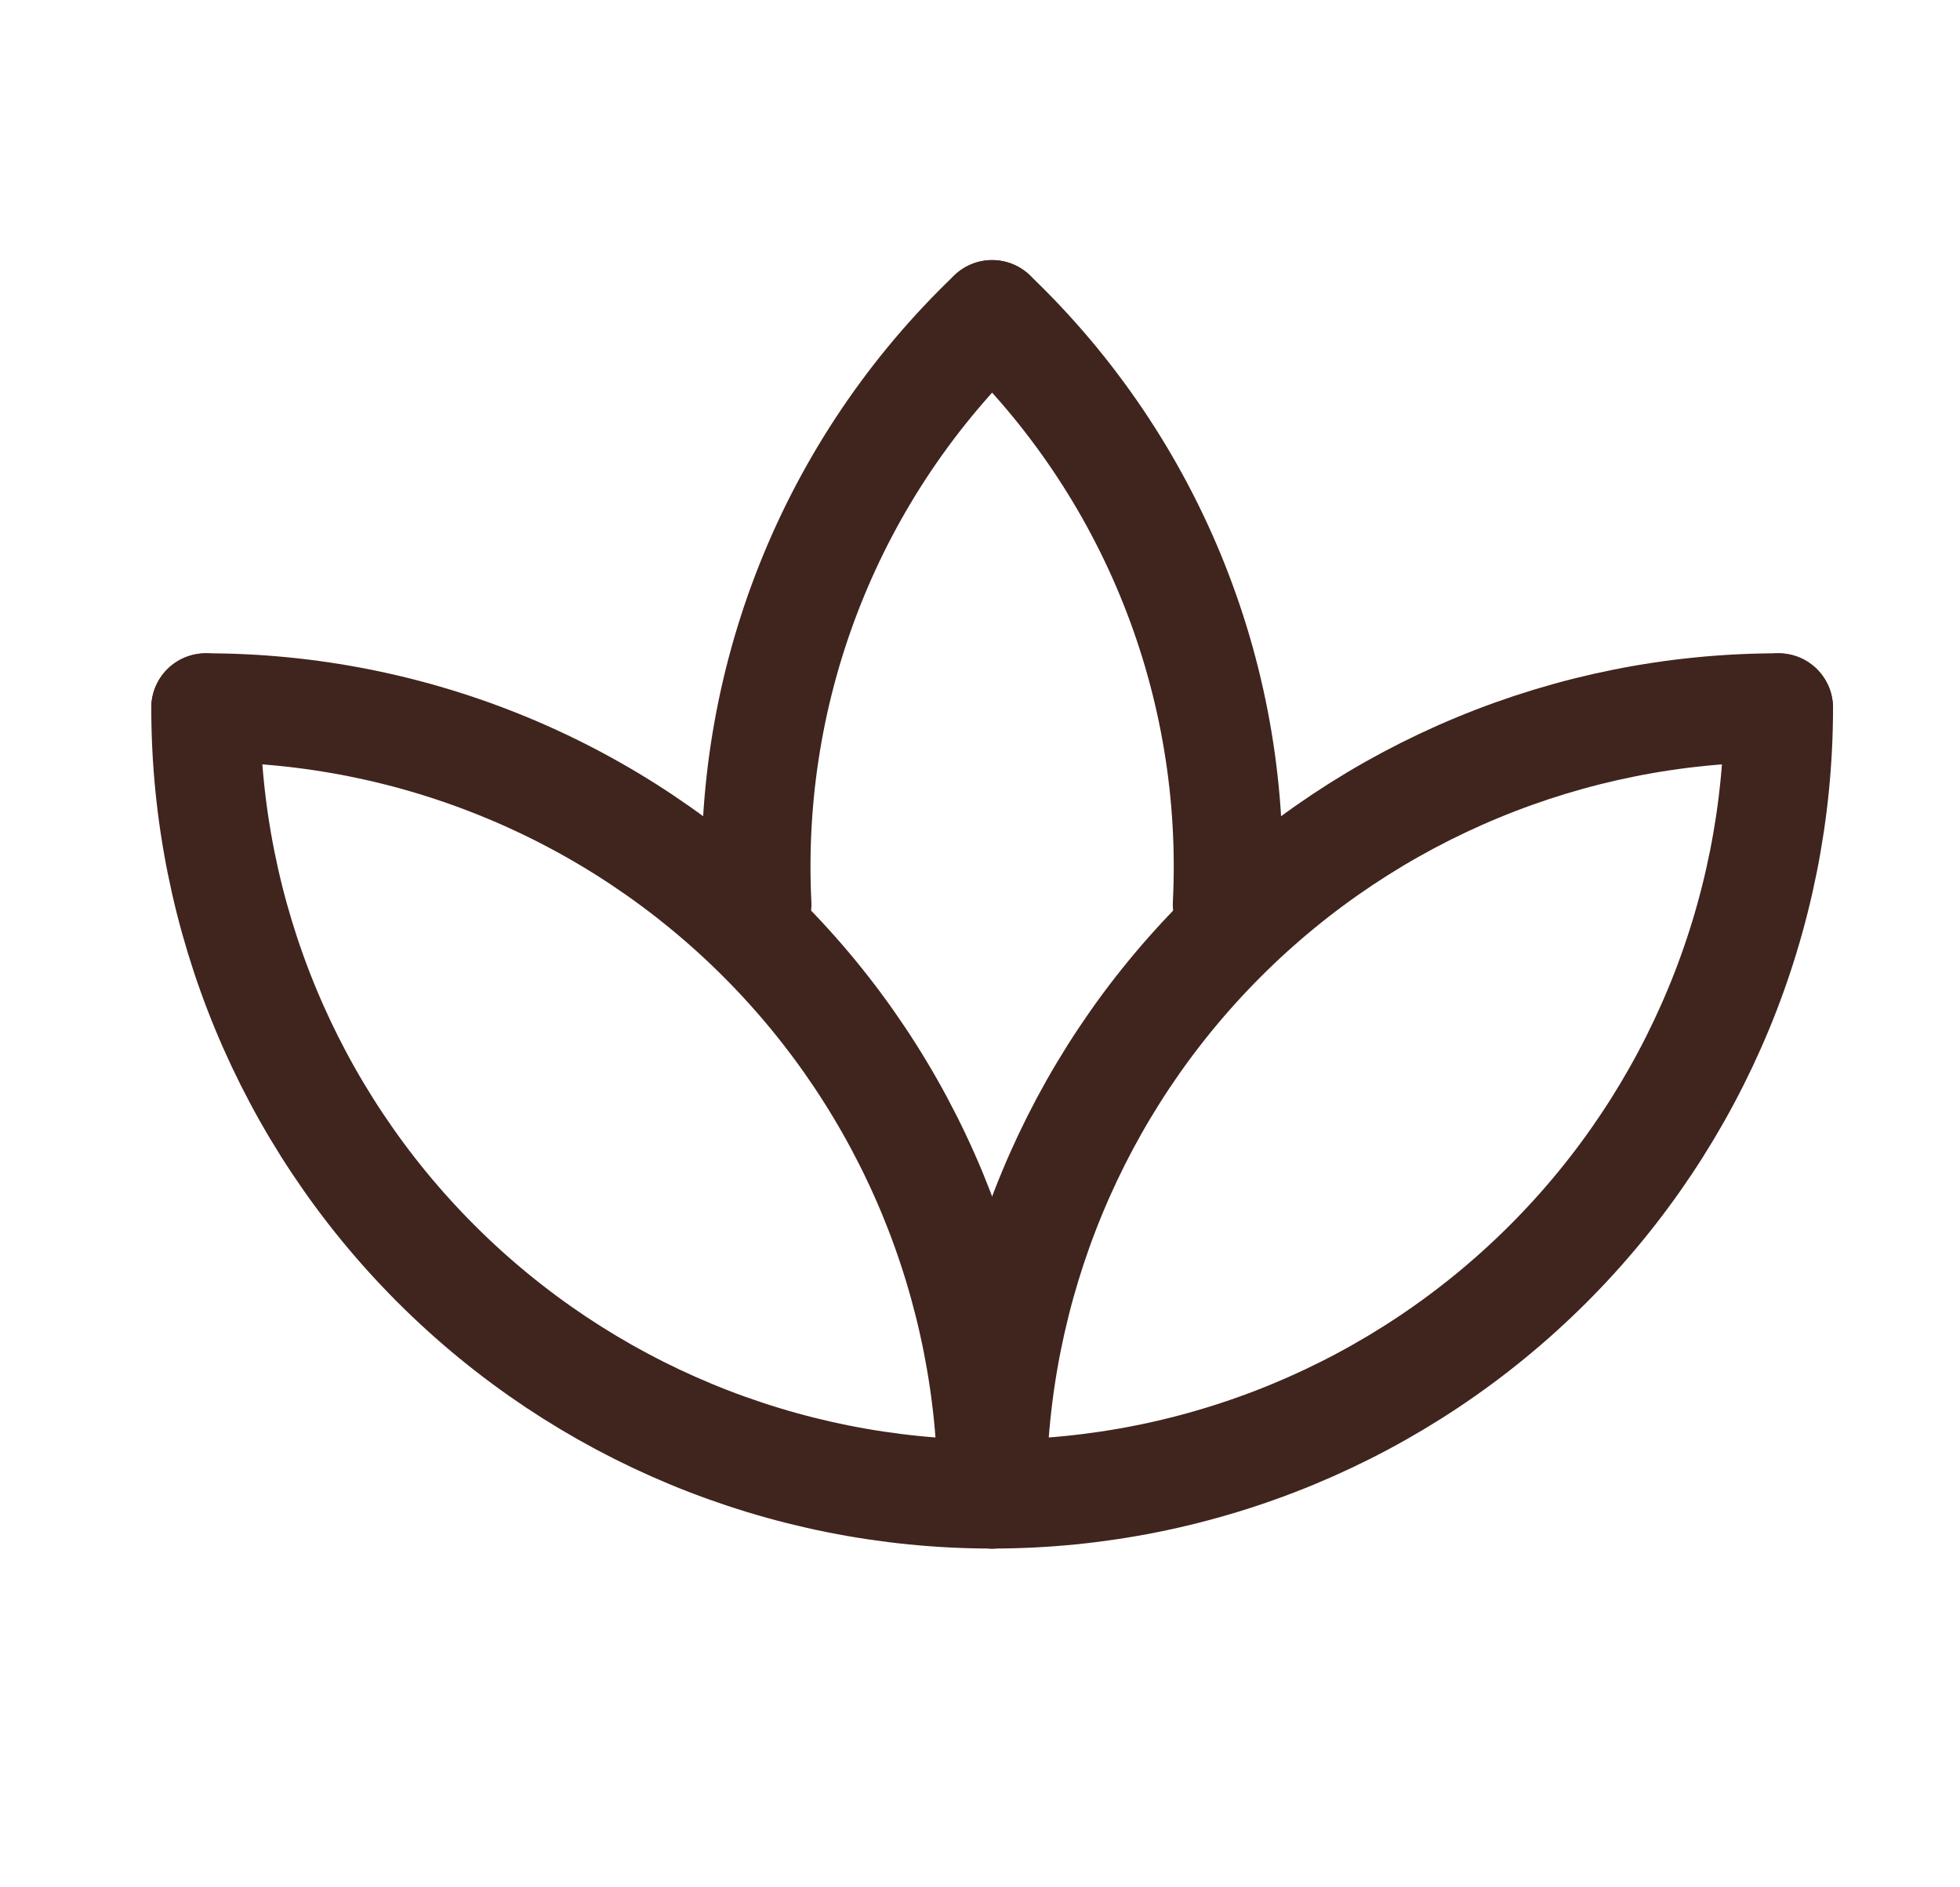
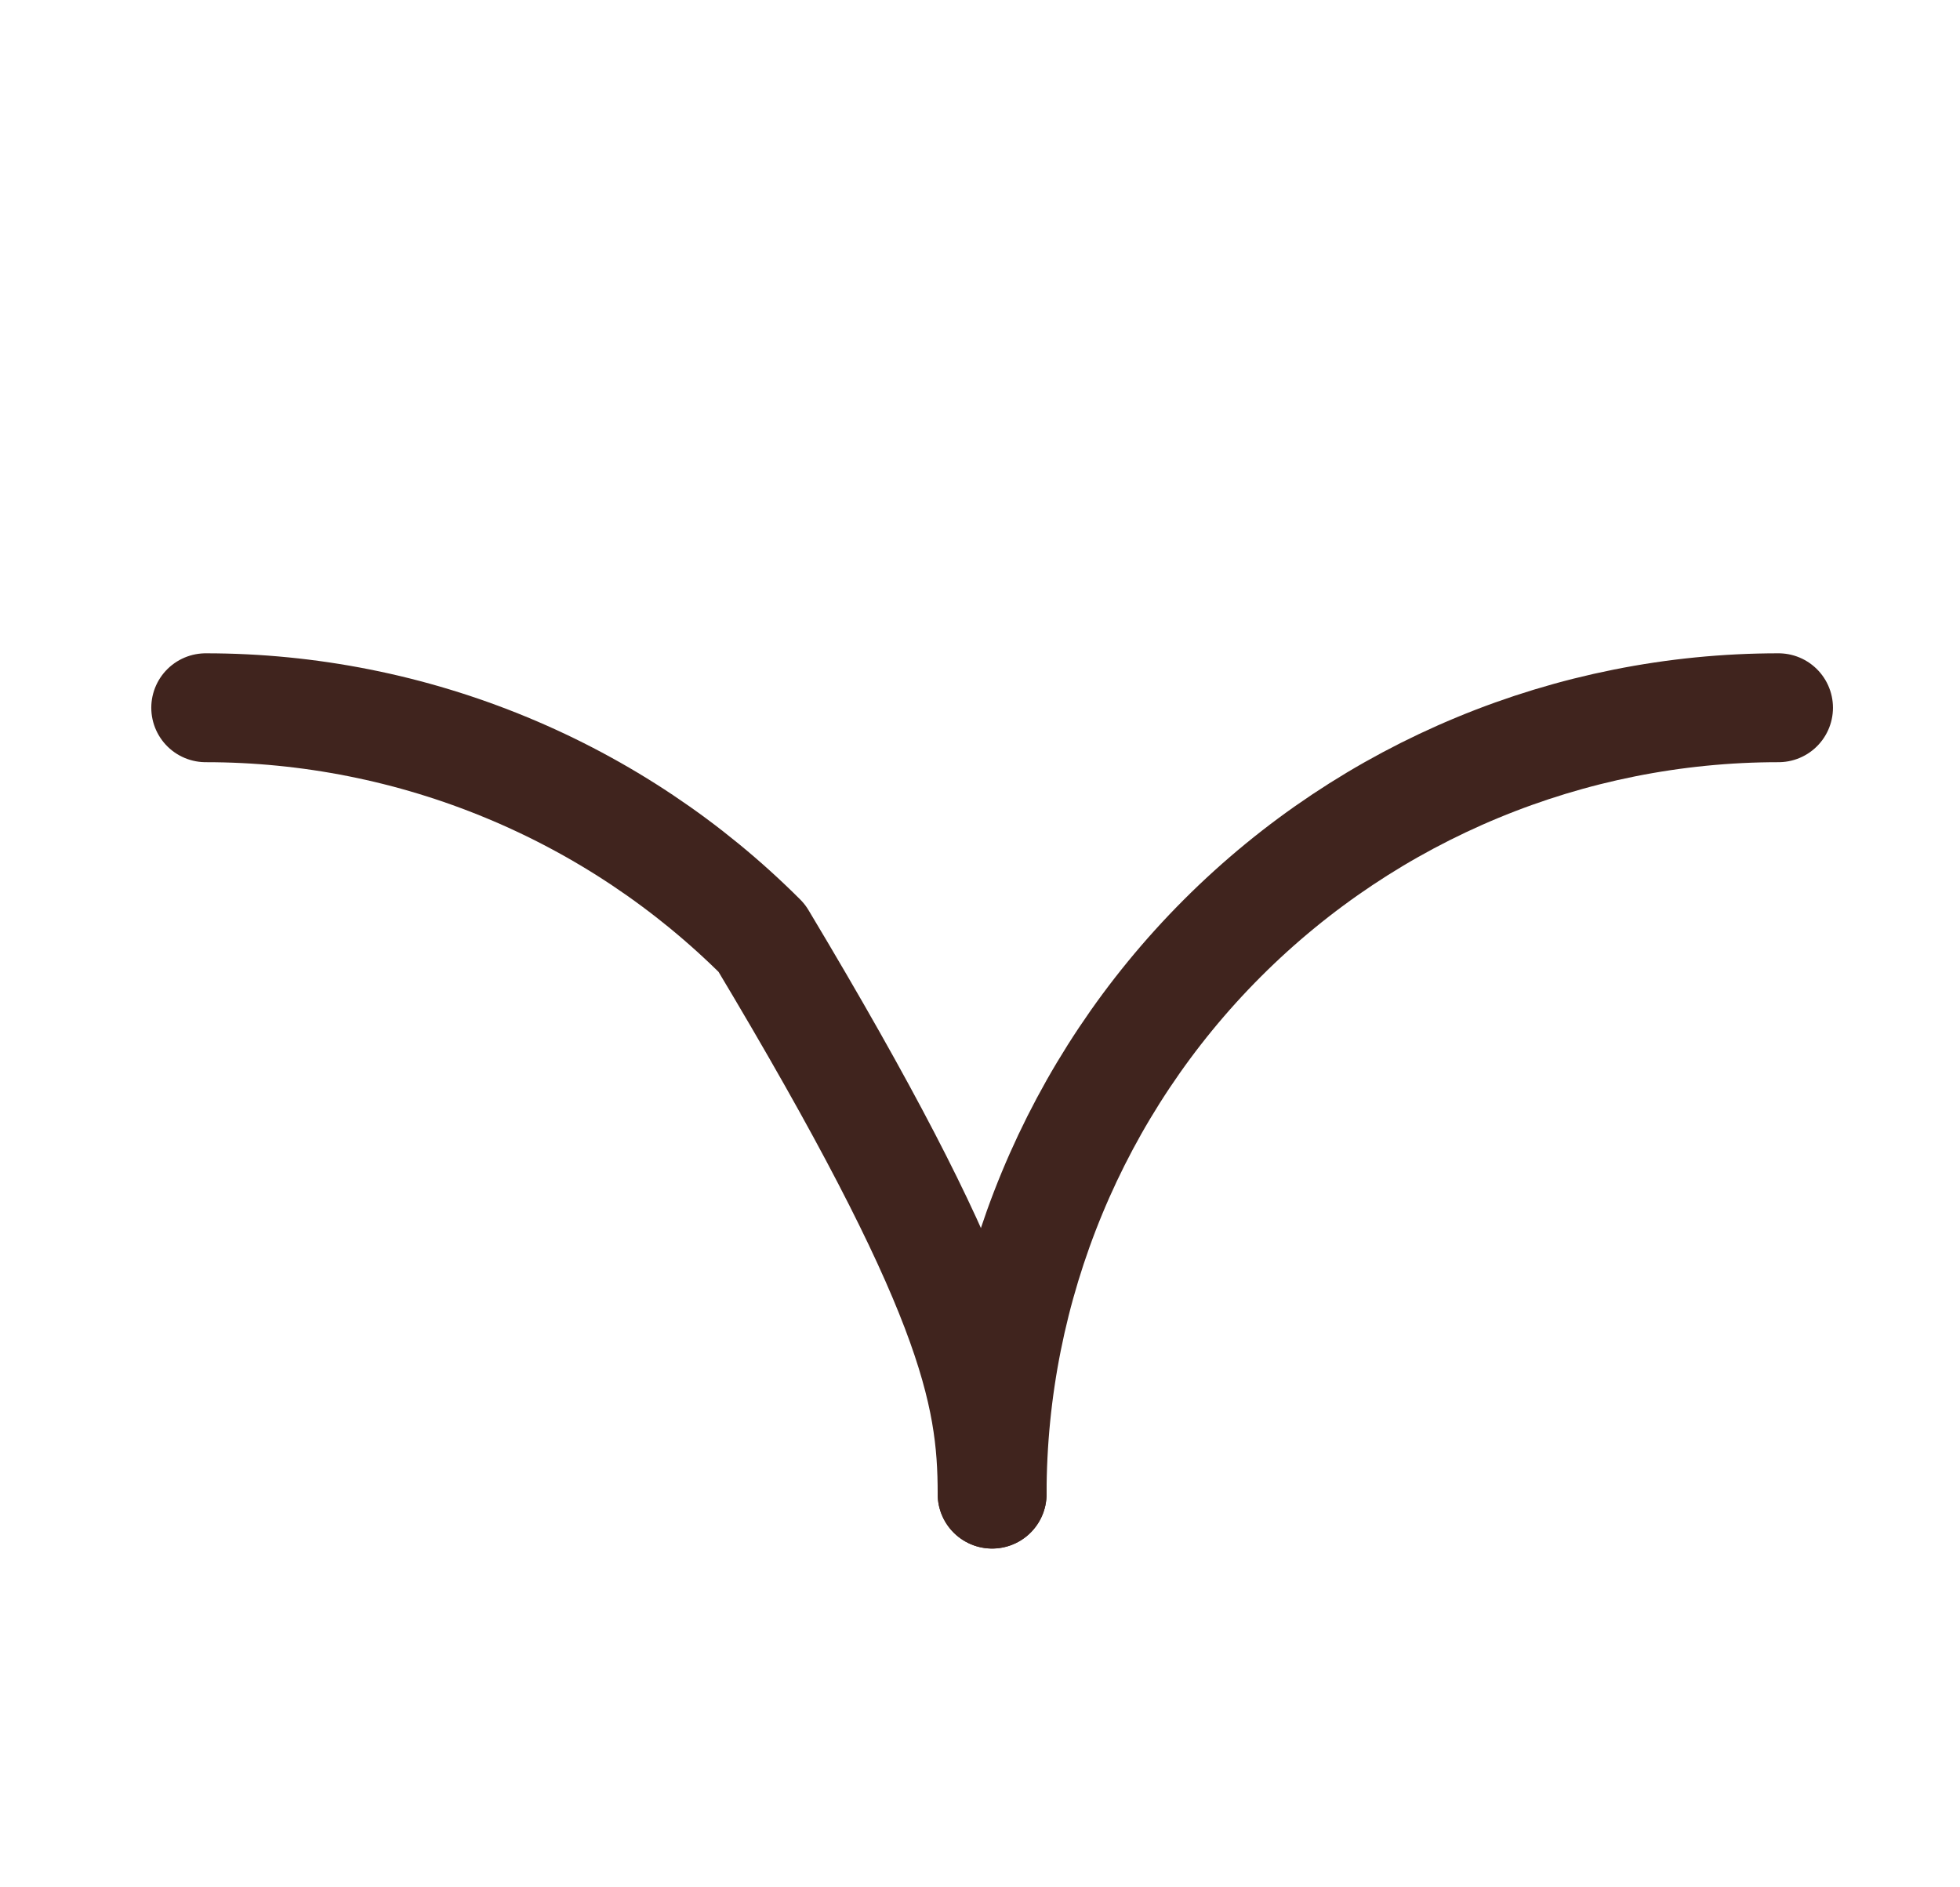
<svg xmlns="http://www.w3.org/2000/svg" width="27" height="26" viewBox="0 0 27 26" fill="none">
  <g clip-path="url(#clip0_6332_460)">
-     <path d="M2.834 9.75C2.834 12.623 3.975 15.379 6.007 17.41C8.039 19.442 10.794 20.583 13.667 20.583C16.541 20.583 19.296 19.442 21.328 17.41C23.359 15.379 24.501 12.623 24.501 9.75" stroke="#40241E" stroke-width="1.5" stroke-linecap="round" stroke-linejoin="round" />
    <path d="M13.667 20.583C13.667 17.71 14.808 14.955 16.84 12.923C18.872 10.891 21.627 9.75 24.5 9.75" stroke="#40241E" stroke-width="1.5" stroke-linecap="round" stroke-linejoin="round" />
-     <path d="M2.834 9.75C4.257 9.75 5.665 10.03 6.98 10.575C8.294 11.119 9.488 11.917 10.494 12.923C11.5 13.929 12.298 15.123 12.843 16.438C13.387 17.752 13.667 19.161 13.667 20.583" stroke="#40241E" stroke-width="1.5" stroke-linecap="round" stroke-linejoin="round" />
-     <path d="M13.667 4.333C14.759 5.376 15.613 6.641 16.172 8.043C16.731 9.445 16.981 10.951 16.906 12.459" stroke="#40241E" stroke-width="1.5" stroke-linecap="round" stroke-linejoin="round" />
-     <path d="M10.428 12.459C10.353 10.951 10.603 9.445 11.162 8.043C11.721 6.641 12.575 5.376 13.667 4.333" stroke="#40241E" stroke-width="1.5" stroke-linecap="round" stroke-linejoin="round" />
+     <path d="M2.834 9.75C4.257 9.75 5.665 10.03 6.98 10.575C8.294 11.119 9.488 11.917 10.494 12.923C13.387 17.752 13.667 19.161 13.667 20.583" stroke="#40241E" stroke-width="1.5" stroke-linecap="round" stroke-linejoin="round" />
  </g>
  <defs>
    <clipPath id="clip0_6332_460">
      <rect width="26" height="26" fill="white" transform="translate(0.667)" />
    </clipPath>
  </defs>
</svg>